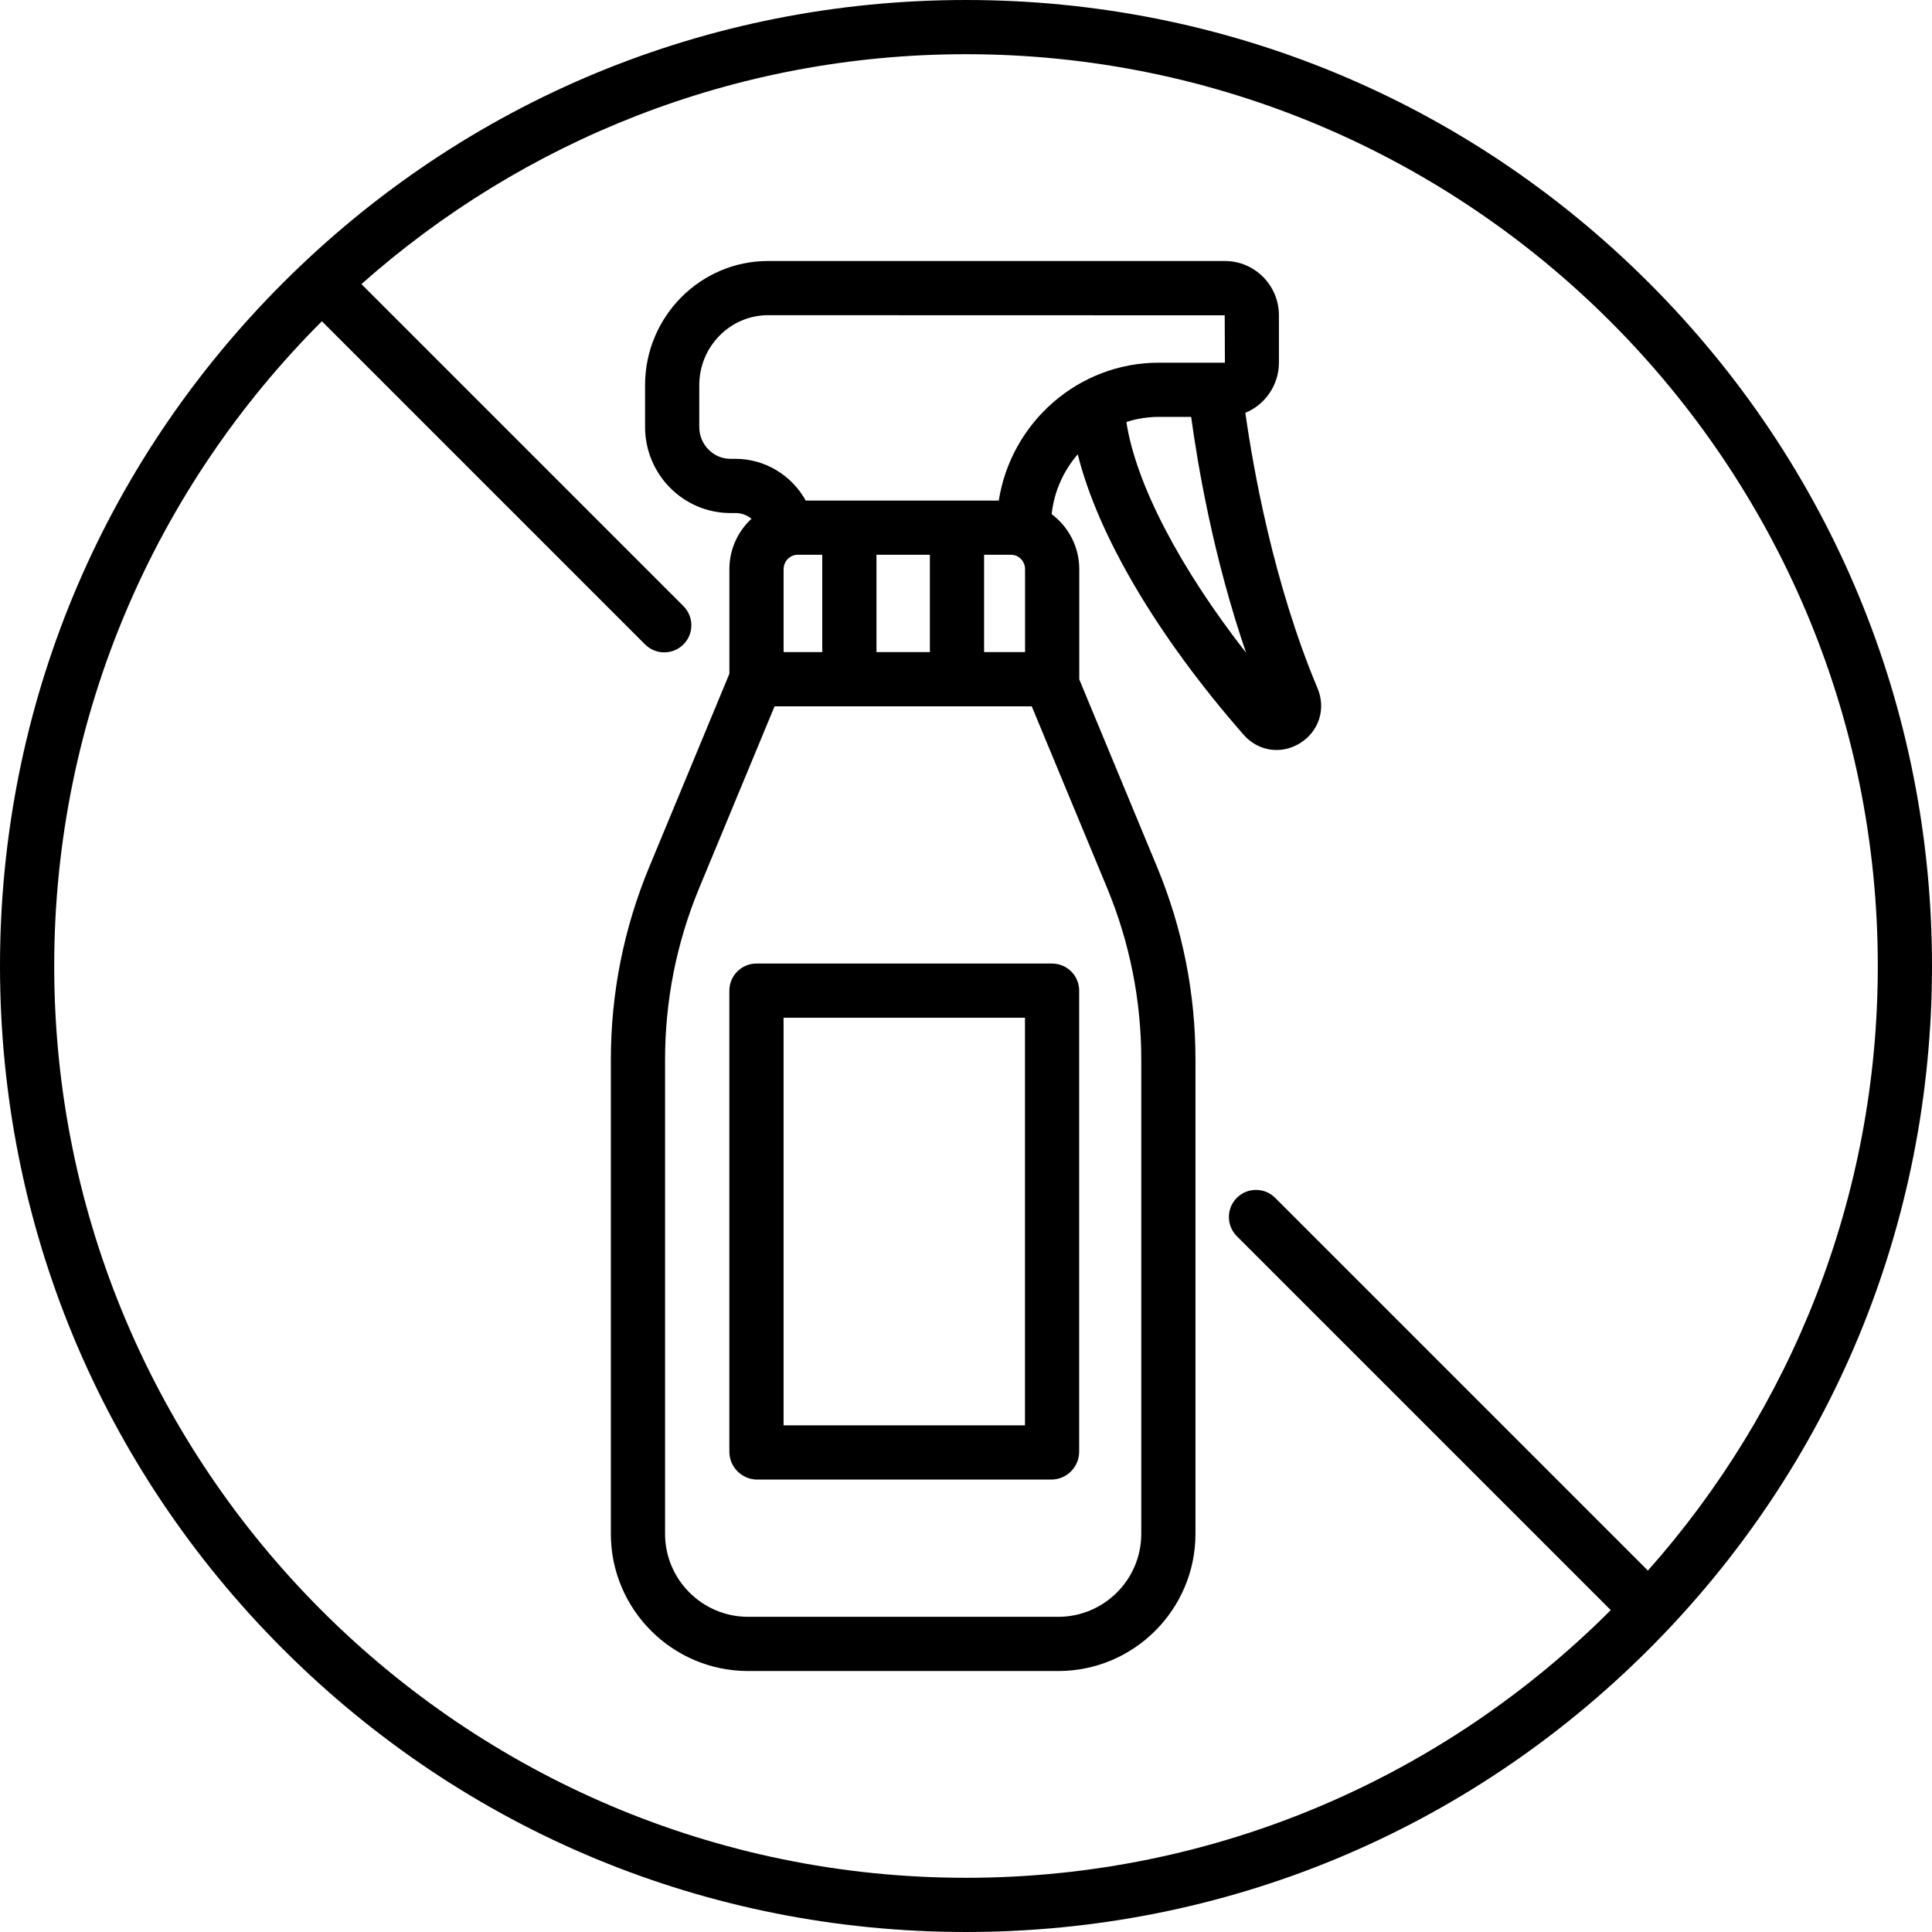
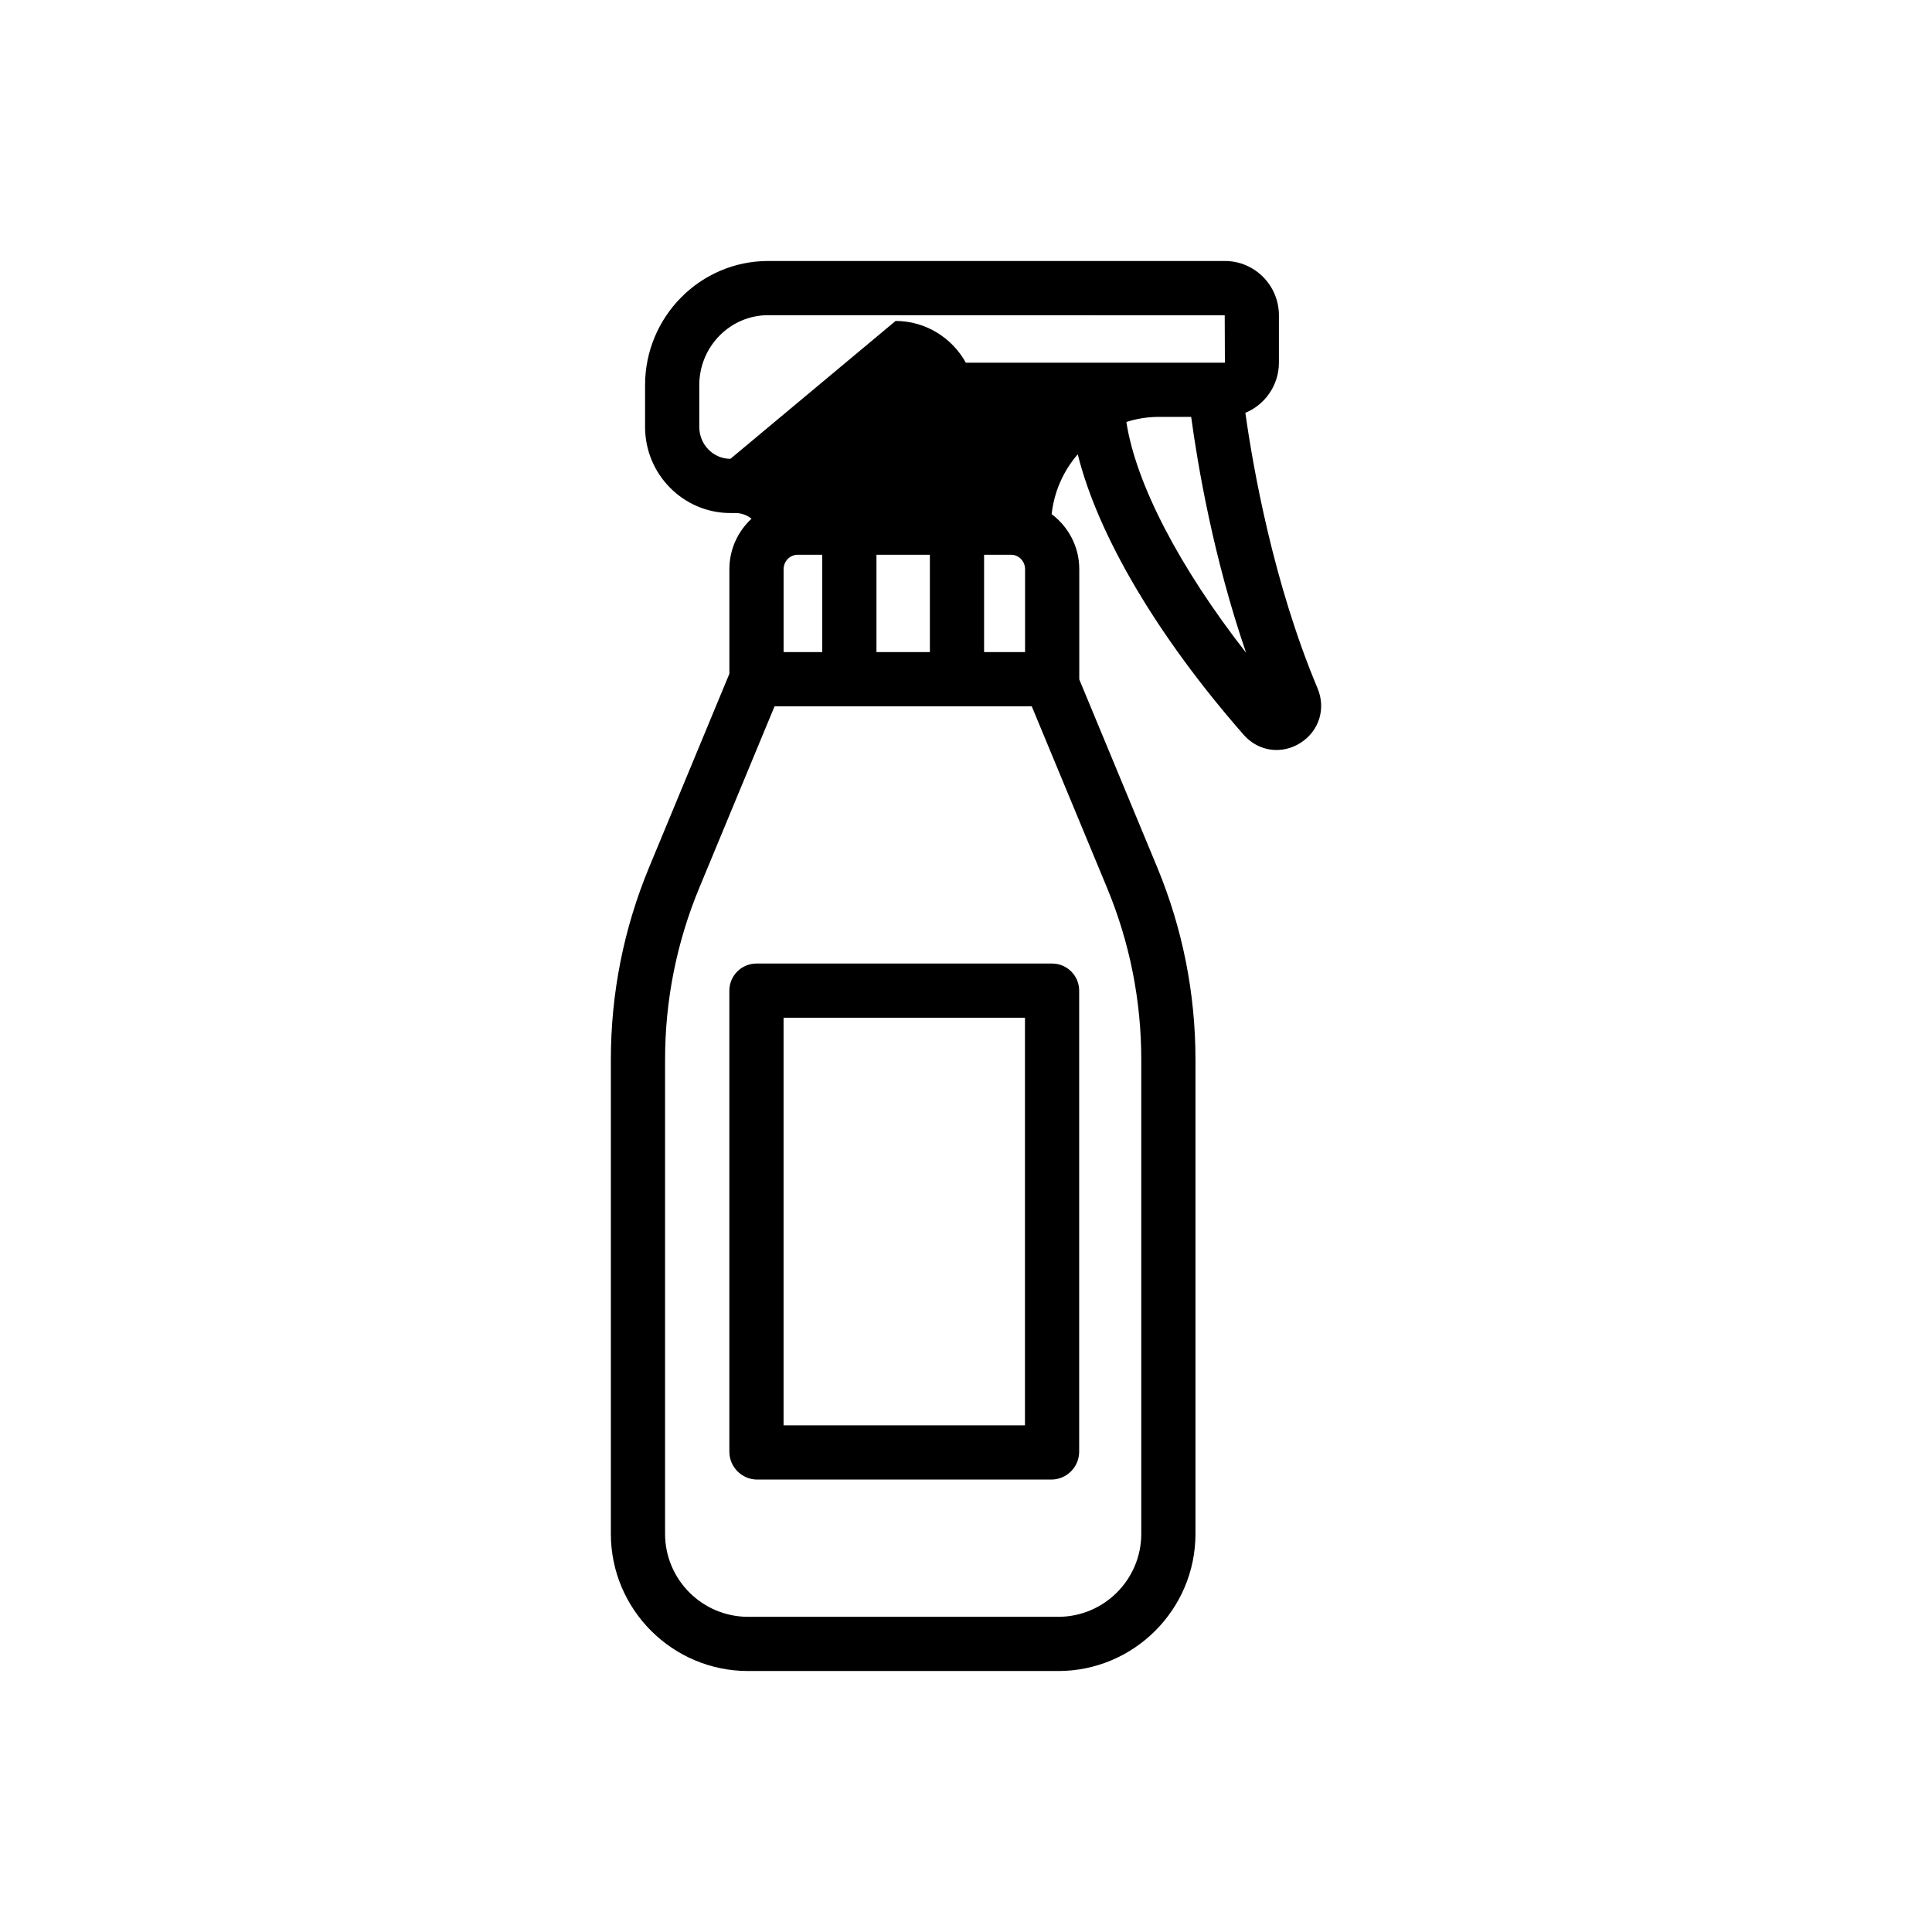
<svg xmlns="http://www.w3.org/2000/svg" viewBox="0 0 500 500" id="Слой_1">
  <g>
-     <path d="m426.776 73.223c-47.218-47.218-109.999-73.223-176.776-73.223-66.778 0-129.558 26.005-176.777 73.223-47.218 47.219-73.223 109.999-73.223 176.776 0 66.778 26.005 129.558 73.223 176.777 47.219 47.218 109.999 73.223 176.777 73.223 66.777 0 129.558-26.004 176.776-73.223 47.219-47.219 73.224-109.999 73.224-176.777 0-66.777-26.004-129.557-73.224-176.776zm-176.776 412.748c-130.115 0-235.972-105.856-235.972-235.972 0-65.1 26.5-124.127 69.278-166.862l83.643 83.643c1.369 1.369 3.165 2.054 4.96 2.054 1.795 0 3.59-.685 4.96-2.054 2.739-2.739 2.739-7.18 0-9.919l-83.334-83.334c41.677-36.993 96.489-59.499 156.467-59.499 130.116 0 235.972 105.856 235.972 235.971 0 59.978-22.505 114.79-59.499 156.467l-96.466-96.466c-2.739-2.737-7.179-2.737-9.919 0-2.739 2.74-2.739 7.18 0 9.92l96.773 96.774c-42.735 42.777-101.762 69.277-166.862 69.277z" />
-     <path d="m279.311 175.82c0-.015.002-.03.002-.045v-28.473c0-5.833-2.821-11.002-7.148-14.241.647-5.898 3.088-11.252 6.755-15.493 5.183 20.862 20.521 47.012 42.929 72.584 2.276 2.592 5.367 3.942 8.525 3.942 2.087 0 4.204-.59 6.134-1.801 4.869-3.055 6.702-8.898 4.462-14.192-11.491-27.348-16.715-57.324-18.674-71.264 5.091-2.103 8.687-7.137 8.687-13.005v-12.23c0-7.752-6.271-14.059-13.981-14.059h-118.216c-17.559 0-31.844 14.422-31.844 32.149v10.793c0 12.289 9.91 22.287 22.091 22.287h1.31c1.547 0 2.992.549 4.152 1.468-3.513 3.248-5.732 7.894-5.732 13.063v27.064l-20.768 50.077c-6.573 15.861-9.906 32.624-9.906 49.823v122.68c0 19.581 15.93 35.511 35.511 35.511h80.276c19.581 0 35.511-15.93 35.511-35.511v-122.68c0-17.198-3.333-33.961-9.907-49.826zm-73.601-32.175c.225-.045.456-.072.693-.072h6.397v25.188h-10.007v-21.459c0-1.77 1.203-3.249 2.807-3.628.037-.009.074-.018.111-.028zm55.964-.072c1.991 0 3.611 1.673 3.611 3.729v21.459h-10.605v-25.188zm-21.023 25.188h-13.824v-25.188h13.824zm50.851-59.554c2.658-.854 5.486-1.317 8.419-1.317h8.352c1.708 12.581 5.754 36.442 14.217 61.052-17.232-22.056-28.547-43.787-30.987-59.735zm-102.468 9.537c-4.446 0-8.063-3.705-8.063-8.259v-10.793c0-9.992 7.993-18.121 17.816-18.121l118.169.031.047 12.26h-2.568c-.015 0-.03-0-.046 0h-14.47c-20.89 0-38.258 15.488-41.436 35.683h-49.959c-3.598-6.499-10.493-10.801-18.182-10.801zm106.326 278.203c0 11.846-9.637 21.483-21.483 21.483h-80.276c-11.846 0-21.483-9.637-21.483-21.483v-122.68c0-15.347 2.973-30.303 8.837-44.451l19.498-47.016h66.566l19.505 47.014c5.864 14.15 8.837 29.107 8.837 44.453v122.68z" />
+     <path d="m279.311 175.82c0-.015.002-.03.002-.045v-28.473c0-5.833-2.821-11.002-7.148-14.241.647-5.898 3.088-11.252 6.755-15.493 5.183 20.862 20.521 47.012 42.929 72.584 2.276 2.592 5.367 3.942 8.525 3.942 2.087 0 4.204-.59 6.134-1.801 4.869-3.055 6.702-8.898 4.462-14.192-11.491-27.348-16.715-57.324-18.674-71.264 5.091-2.103 8.687-7.137 8.687-13.005v-12.23c0-7.752-6.271-14.059-13.981-14.059h-118.216c-17.559 0-31.844 14.422-31.844 32.149v10.793c0 12.289 9.91 22.287 22.091 22.287h1.31c1.547 0 2.992.549 4.152 1.468-3.513 3.248-5.732 7.894-5.732 13.063v27.064l-20.768 50.077c-6.573 15.861-9.906 32.624-9.906 49.823v122.68c0 19.581 15.93 35.511 35.511 35.511h80.276c19.581 0 35.511-15.93 35.511-35.511v-122.68c0-17.198-3.333-33.961-9.907-49.826zm-73.601-32.175c.225-.045.456-.072.693-.072h6.397v25.188h-10.007v-21.459c0-1.77 1.203-3.249 2.807-3.628.037-.009.074-.018.111-.028zm55.964-.072c1.991 0 3.611 1.673 3.611 3.729v21.459h-10.605v-25.188zm-21.023 25.188h-13.824v-25.188h13.824zm50.851-59.554c2.658-.854 5.486-1.317 8.419-1.317h8.352c1.708 12.581 5.754 36.442 14.217 61.052-17.232-22.056-28.547-43.787-30.987-59.735zm-102.468 9.537c-4.446 0-8.063-3.705-8.063-8.259v-10.793c0-9.992 7.993-18.121 17.816-18.121l118.169.031.047 12.26h-2.568c-.015 0-.03-0-.046 0h-14.47h-49.959c-3.598-6.499-10.493-10.801-18.182-10.801zm106.326 278.203c0 11.846-9.637 21.483-21.483 21.483h-80.276c-11.846 0-21.483-9.637-21.483-21.483v-122.68c0-15.347 2.973-30.303 8.837-44.451l19.498-47.016h66.566l19.505 47.014c5.864 14.15 8.837 29.107 8.837 44.453v122.68z" />
    <path d="m272.274 249.365h-76.502c-3.874 0-7.014 3.14-7.014 7.014v119.307c0 3.986 3.242 7.227 7.227 7.227h76.075c3.985 0 7.227-3.242 7.227-7.227v-119.307c-0-3.874-3.14-7.014-7.014-7.014zm-7.014 119.52h-62.474v-105.492h62.474z" />
  </g>
</svg>